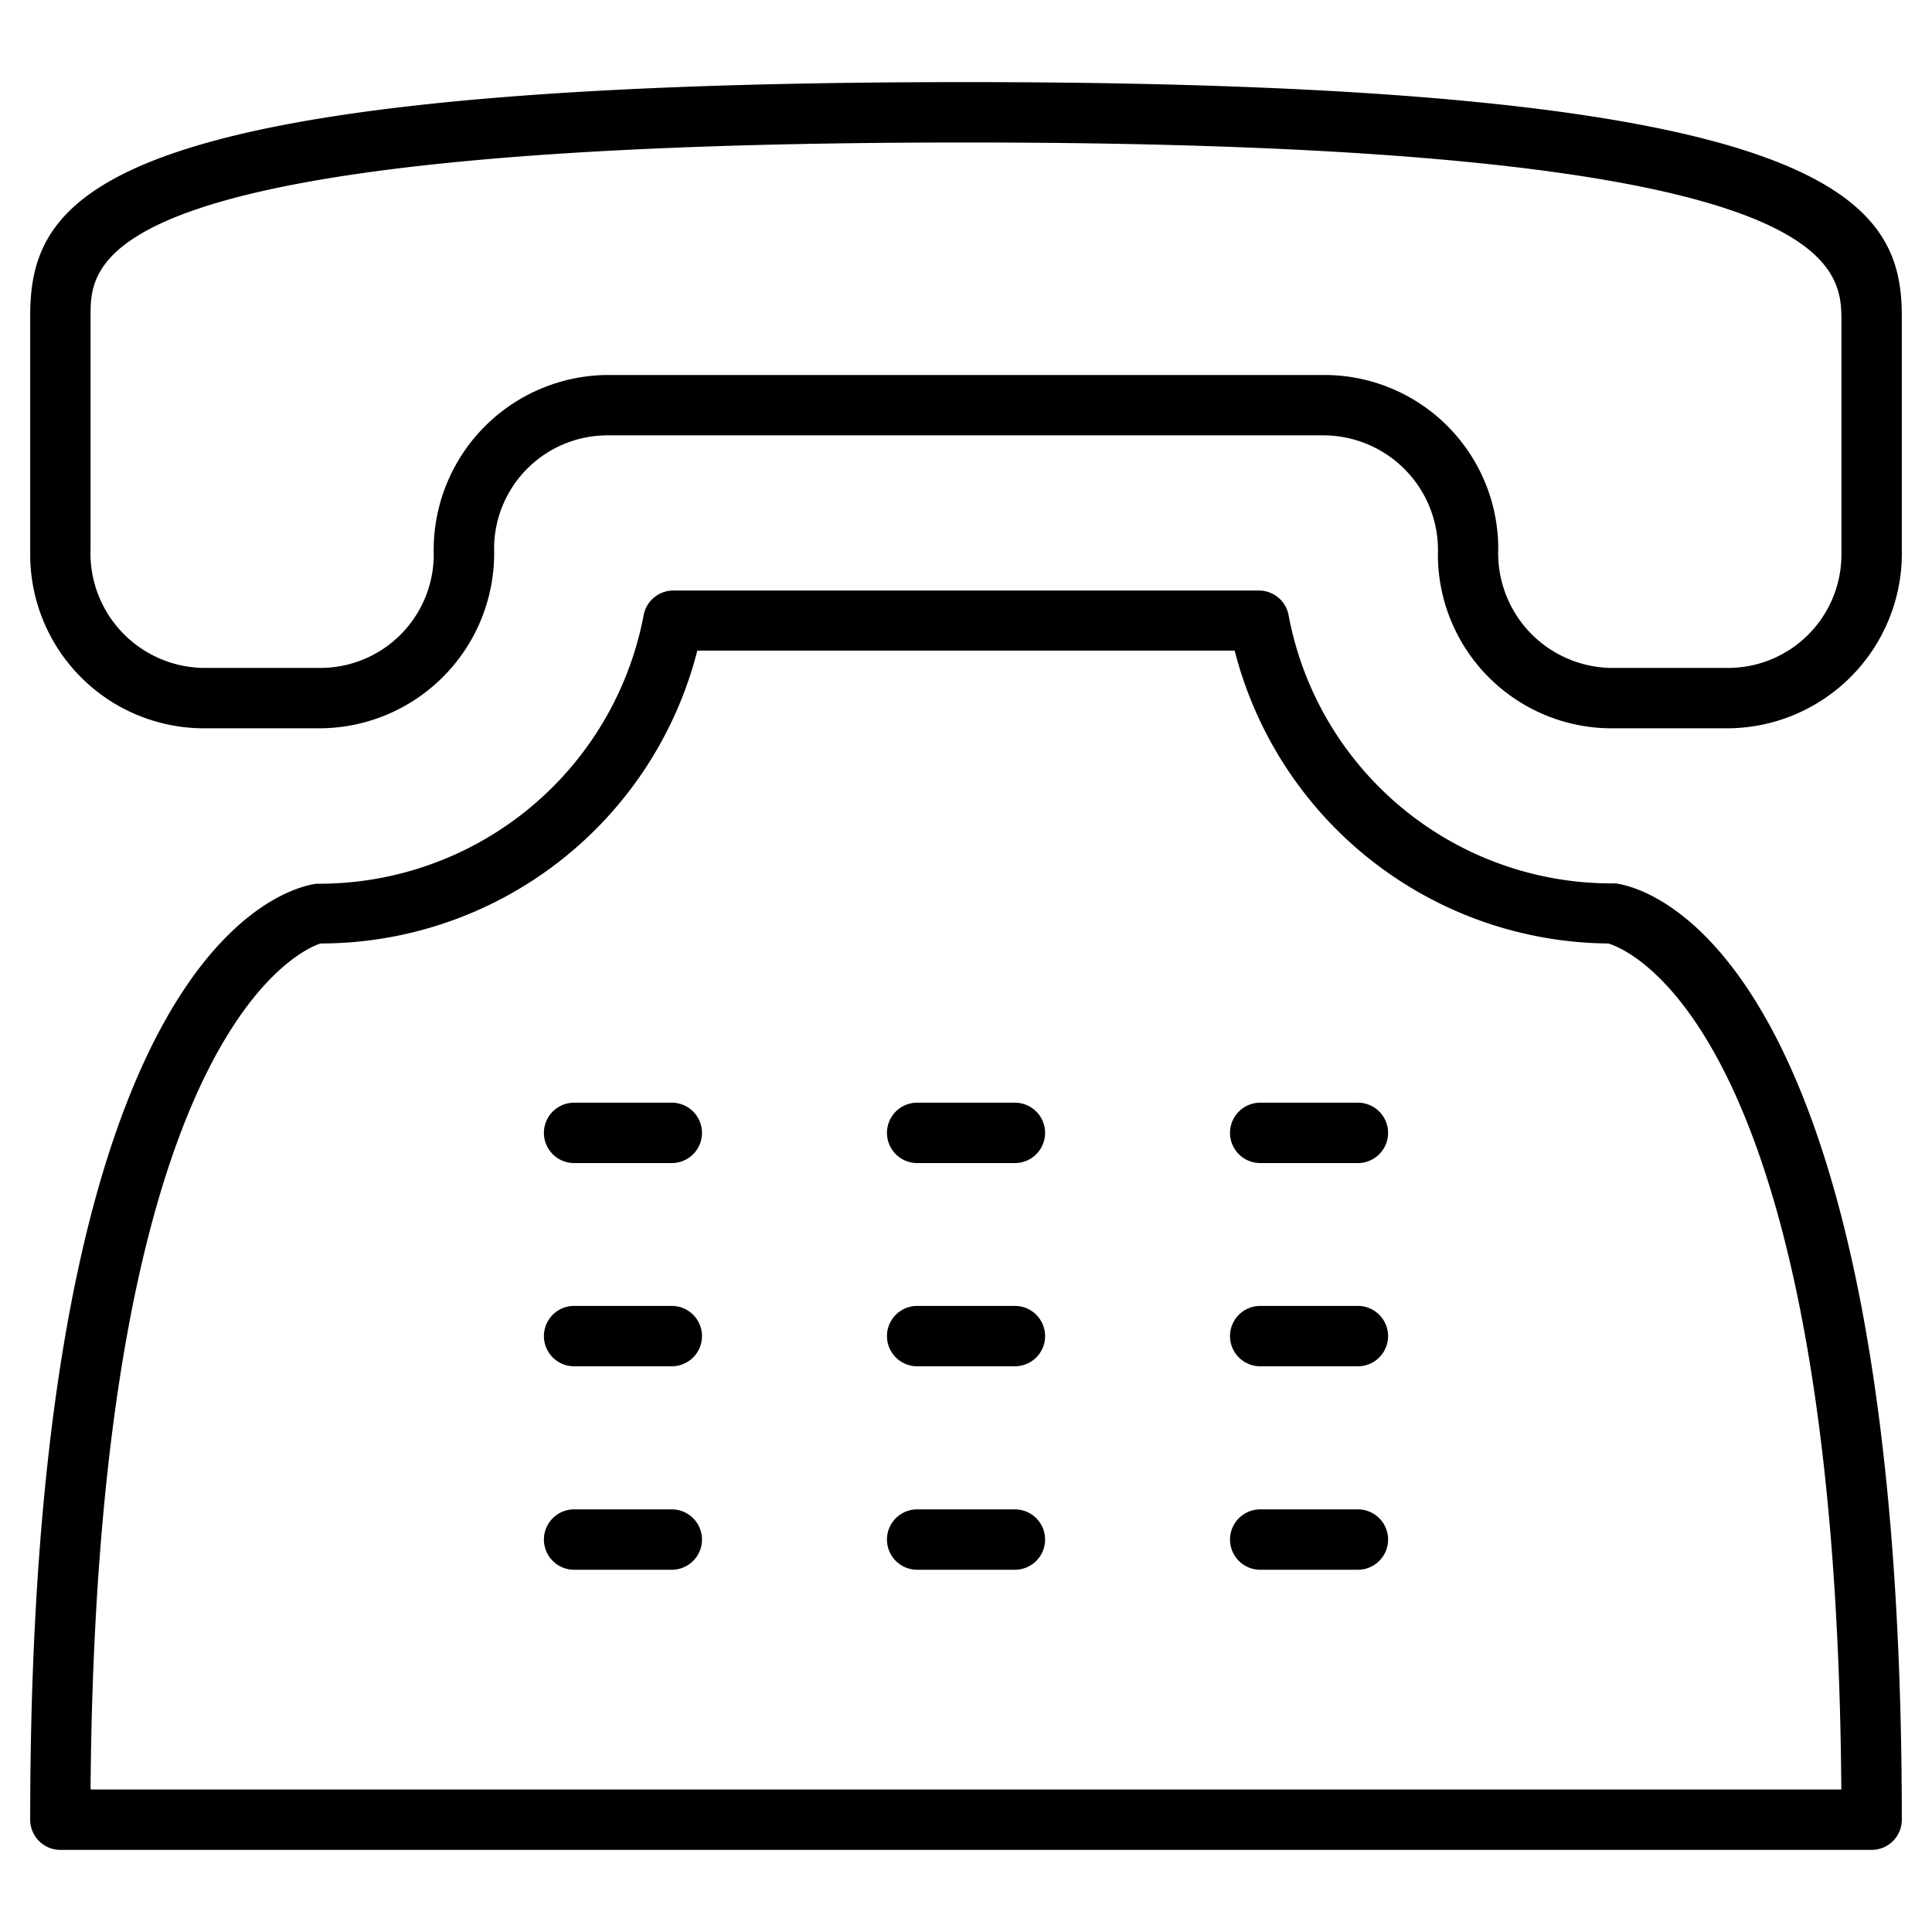
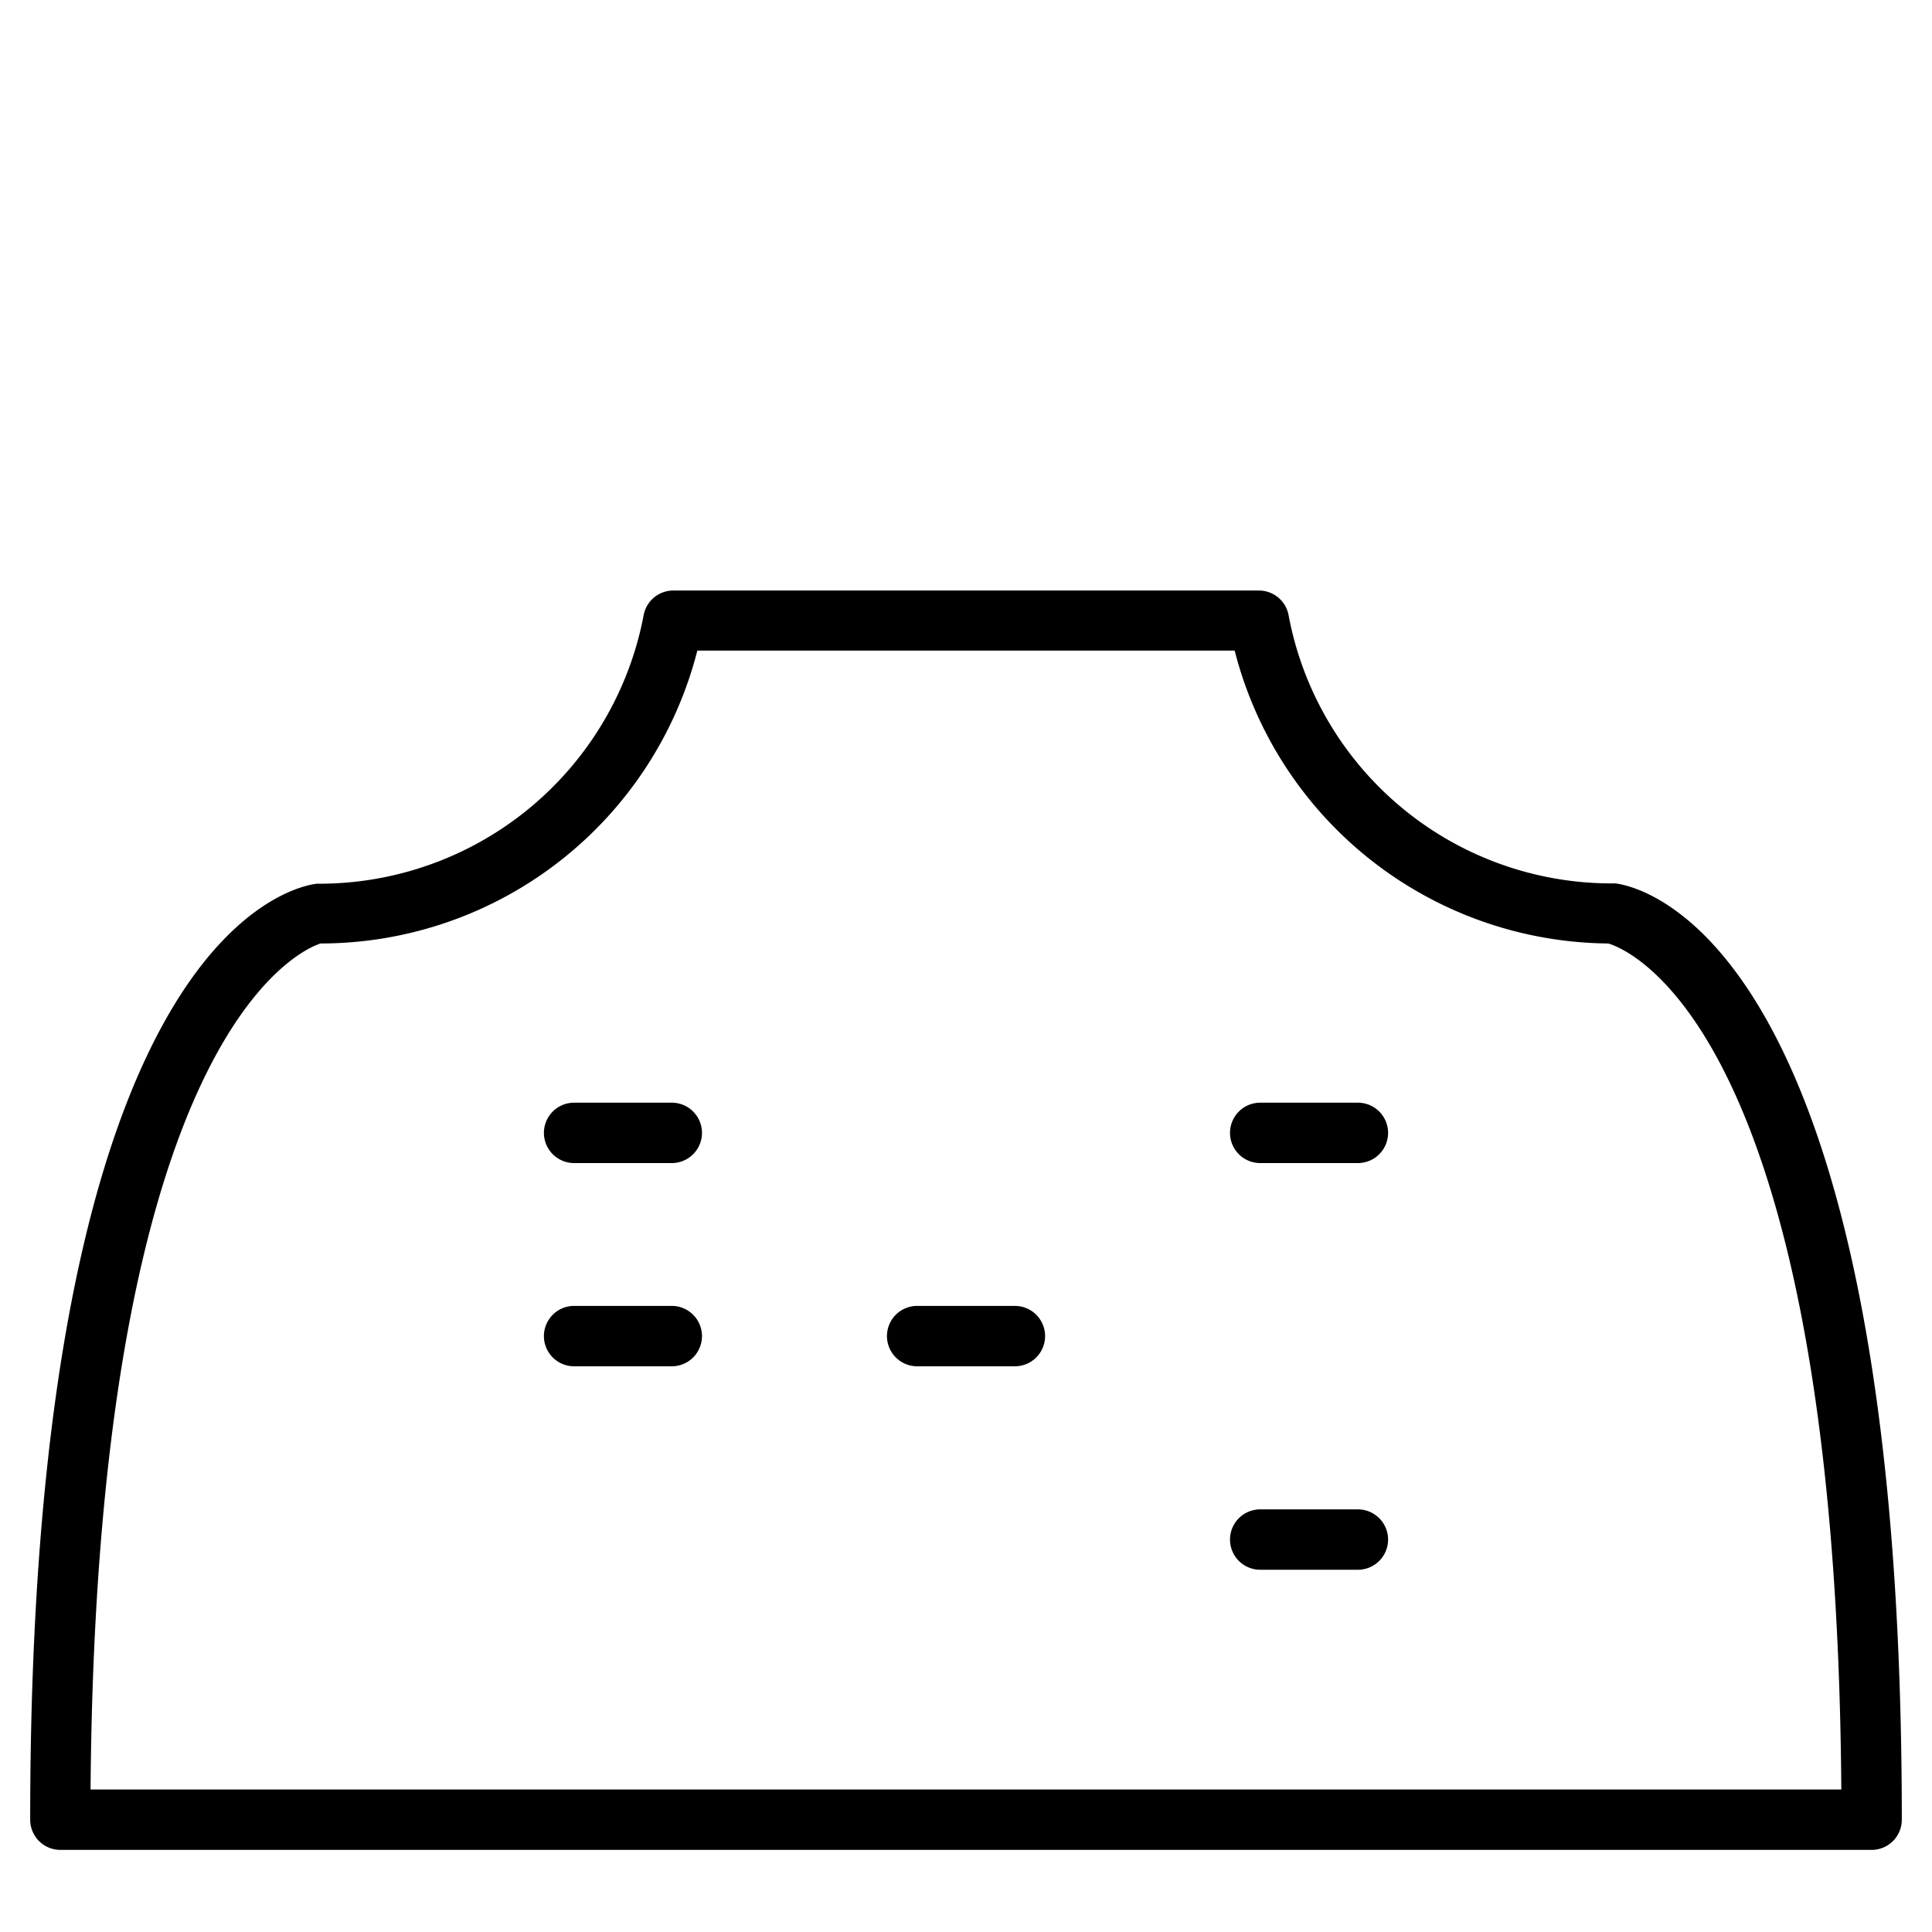
<svg xmlns="http://www.w3.org/2000/svg" viewBox="0 0 32 32">
  <title />
  <g data-name="01 Room" id="_01_Room">
    <path d="M11.127,18.264H9.509a.5.5,0,0,0,0,1h1.618a.5.5,0,0,0,0-1Z" />
    <path d="M11.127,21.63H9.509a.5.5,0,0,0,0,1h1.618a.5.5,0,0,0,0-1Z" />
-     <path d="M11.127,25H9.509a.5.5,0,1,0,0,1h1.618a.5.5,0,0,0,0-1Z" />
-     <path d="M16.81,18.264H15.191a.5.5,0,1,0,0,1H16.81a.5.5,0,0,0,0-1Z" />
    <path d="M16.81,21.63H15.191a.5.5,0,1,0,0,1H16.81a.5.5,0,0,0,0-1Z" />
-     <path d="M16.81,25H15.191a.5.5,0,1,0,0,1H16.81a.5.5,0,0,0,0-1Z" />
    <path d="M22.491,18.264H20.873a.5.5,0,0,0,0,1h1.618a.5.5,0,0,0,0-1Z" />
-     <path d="M22.491,21.63H20.873a.5.5,0,0,0,0,1h1.618a.5.5,0,0,0,0-1Z" />
    <path d="M22.491,25H20.873a.5.5,0,0,0,0,1h1.618a.5.5,0,0,0,0-1Z" />
-     <path d="M3.376,12.063H5.307A2.9,2.9,0,0,0,8.184,9.088,1.878,1.878,0,0,1,10.06,7.211H21.94a1.9,1.9,0,0,1,1.876,1.976,2.88,2.88,0,0,0,2.877,2.876h1.93A2.9,2.9,0,0,0,31.5,9.088V5.236C31.5,3.274,30.3,1.36,16,1.36S.5,3.193.5,5.236V9.187A2.879,2.879,0,0,0,3.376,12.063ZM1.5,5.236C1.5,4.3,1.5,2.36,16,2.36S30.5,4.375,30.5,5.335V9.187a1.879,1.879,0,0,1-1.877,1.876h-1.93a1.9,1.9,0,0,1-1.877-1.975A2.88,2.88,0,0,0,21.94,6.211H10.06A2.9,2.9,0,0,0,7.184,9.187a1.879,1.879,0,0,1-1.877,1.876H3.376A1.9,1.9,0,0,1,1.5,9.088Z" />
    <path d="M1,30.64H31a.5.5,0,0,0,.5-.5c0-14.474-4.257-15.445-4.742-15.508a.474.474,0,0,0-.065,0,5.442,5.442,0,0,1-5.35-4.443.5.5,0,0,0-.491-.408h-9.7a.5.5,0,0,0-.491.408,5.469,5.469,0,0,1-5.415,4.448C4.757,14.7.5,15.666.5,30.14A.5.5,0,0,0,1,30.64ZM5.307,15.627a6.443,6.443,0,0,0,6.243-4.851h8.9a6.444,6.444,0,0,0,6.188,4.851c.317.093,3.771,1.4,3.86,14.013H1.5C1.6,16.494,5.346,15.628,5.307,15.627Z" />
  </g>
</svg>